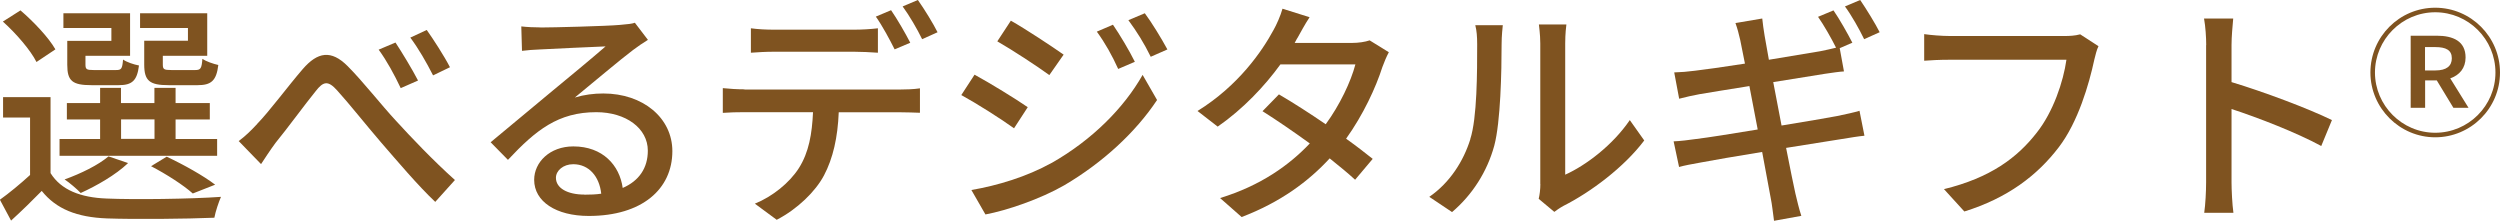
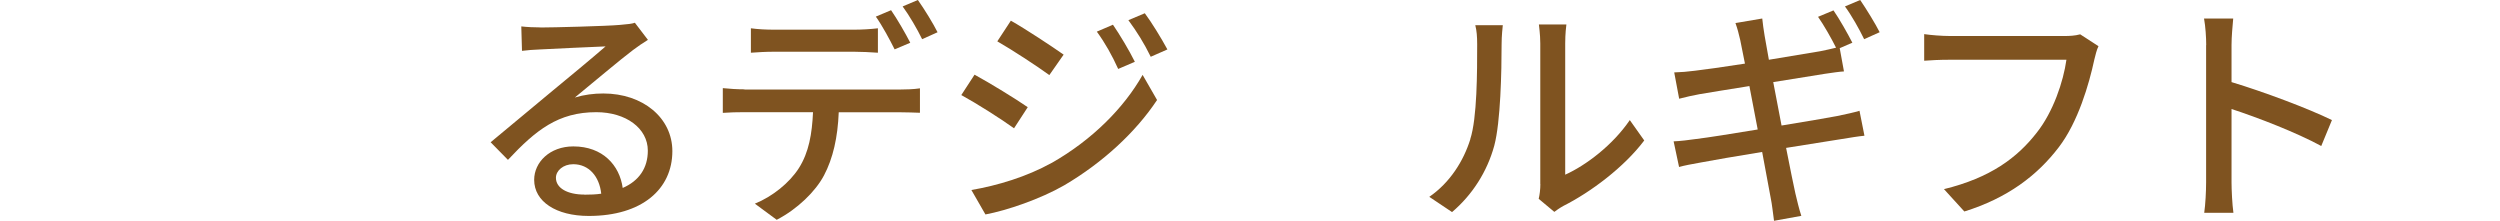
<svg xmlns="http://www.w3.org/2000/svg" id="_レイヤー_2" viewBox="0 0 252.73 22.32">
  <defs>
    <style>.cls-1{fill:#7f5320;}</style>
  </defs>
  <g id="_レイヤー_1-2">
-     <path class="cls-1" d="m5.11,17.5c1.06,1.7,3.02,2.47,5.66,2.57,2.78.12,8.5.05,11.57-.17-.22.5-.55,1.46-.67,2.11-2.83.12-8.04.17-10.87.07-3.02-.12-5.11-.94-6.58-2.78-.96.98-1.97,1.97-3.1,3l-1.13-2.11c.94-.67,2.04-1.58,3.05-2.5v-5.81H.31v-2.06h4.8v7.68Zm-1.42-11.23C3.1,5.09,1.63,3.38.29,2.18l1.78-1.13c1.34,1.15,2.86,2.76,3.53,3.94l-1.9,1.27Zm18.27,9.48H6.02v-1.7h4.1v-1.97h-3.36v-1.66h3.36v-1.54h2.11v1.54h3.38v-1.54h2.14v1.54h3.46v1.66h-3.46v1.97h4.2v1.7ZM11.26,2.83h-4.85v-1.49h6.74v4.3h-4.51v.89c0,.48.12.55.82.55h2.28c.53,0,.62-.12.7-1.06.36.26,1.08.5,1.61.6-.19,1.56-.72,1.99-2.06,1.99h-2.74c-1.94,0-2.45-.43-2.45-2.06v-2.42h4.46v-1.3Zm1.68,13.66c-1.22,1.18-3.19,2.3-4.78,3.02-.36-.38-1.15-1.06-1.63-1.37,1.66-.6,3.38-1.44,4.44-2.33l1.97.67Zm-.7-2.45h3.38v-1.97h-3.38v1.97Zm6.77-11.21h-4.85v-1.49h6.79v4.3h-4.49v.89c0,.48.12.55.86.55h2.42c.53,0,.65-.14.72-1.13.38.26,1.08.5,1.61.62-.19,1.61-.74,2.04-2.09,2.04h-2.93c-1.92,0-2.47-.43-2.47-2.09v-2.4h4.42v-1.3Zm.48,16.73c-.94-.84-2.64-1.94-4.22-2.76l1.58-.96c1.75.82,3.74,1.94,4.9,2.83l-2.26.89Z" />
-     <path class="cls-1" d="m25.99,12.53c1.2-1.22,3.14-3.84,4.61-5.54,1.51-1.75,2.88-1.97,4.54-.31,1.54,1.54,3.41,3.94,4.9,5.54,1.49,1.63,3.72,3.98,5.95,5.98l-1.99,2.21c-1.78-1.68-3.84-4.13-5.45-5.98-1.51-1.75-3.34-4.06-4.46-5.28-.94-1.06-1.42-.91-2.18.07-1.06,1.3-2.9,3.82-4.06,5.23-.53.72-1.08,1.56-1.46,2.14l-2.26-2.33c.67-.5,1.2-1.01,1.87-1.73Zm16.27-4.39l-1.75.77c-.65-1.37-1.39-2.74-2.23-3.89l1.7-.72c.62.94,1.7,2.71,2.28,3.84Zm3.22-1.34l-1.7.82c-.7-1.37-1.46-2.69-2.3-3.82l1.66-.77c.65.91,1.78,2.66,2.35,3.77Z" />
    <path class="cls-1" d="m54.62,2.78c1.25,0,6.72-.14,8.02-.26.84-.07,1.27-.12,1.54-.22l1.32,1.73c-.5.31-1.01.65-1.51,1.03-1.22.91-4.18,3.41-5.88,4.8.96-.29,1.92-.41,2.88-.41,4.01,0,6.98,2.47,6.98,5.83,0,3.82-3.05,6.55-8.45,6.55-3.31,0-5.52-1.46-5.52-3.65,0-1.78,1.58-3.38,3.96-3.38,2.98,0,4.68,1.92,4.99,4.2,1.66-.72,2.54-2.02,2.54-3.77,0-2.26-2.21-3.89-5.21-3.89-3.84,0-6.1,1.8-8.93,4.82l-1.75-1.78c1.87-1.54,4.87-4.06,6.29-5.23,1.34-1.1,4.13-3.41,5.33-4.46-1.27.05-5.42.24-6.67.31-.6.02-1.22.07-1.78.14l-.07-2.47c.6.07,1.34.1,1.92.1Zm4.46,16.9c.6,0,1.18-.02,1.7-.1-.19-1.75-1.25-2.98-2.83-2.98-1.01,0-1.75.65-1.75,1.37,0,1.06,1.18,1.7,2.88,1.7Z" />
    <path class="cls-1" d="m75.26,9.05h15.72c.5,0,1.39-.02,2.02-.12v2.47c-.58-.02-1.39-.05-2.02-.05h-6.19c-.1,2.54-.58,4.66-1.49,6.38-.86,1.63-2.69,3.41-4.78,4.49l-2.21-1.63c1.78-.72,3.5-2.11,4.44-3.58,1.03-1.61,1.34-3.5,1.44-5.67h-6.94c-.72,0-1.51.02-2.18.07v-2.5c.67.07,1.44.12,2.18.12Zm2.98-6.05h8.11c.74,0,1.66-.05,2.4-.14v2.47c-.77-.05-1.63-.1-2.4-.1h-8.09c-.82,0-1.7.05-2.35.1v-2.47c.72.1,1.54.14,2.33.14Zm13.78,1.32l-1.58.67c-.48-.96-1.25-2.4-1.9-3.31l1.54-.65c.6.86,1.46,2.35,1.94,3.29Zm2.76-1.06l-1.56.7c-.5-1.03-1.3-2.4-1.97-3.31l1.54-.65c.65.91,1.56,2.4,1.99,3.26Z" />
    <path class="cls-1" d="m103.9,10.83l-1.39,2.14c-1.25-.91-3.82-2.54-5.33-3.36l1.34-2.06c1.51.82,4.25,2.5,5.38,3.29Zm2.42,5.64c4.01-2.28,7.27-5.5,9.19-8.9l1.46,2.54c-2.16,3.26-5.5,6.34-9.38,8.62-2.42,1.39-5.78,2.54-7.97,2.95l-1.42-2.47c2.66-.46,5.59-1.34,8.11-2.74Zm1.2-10.94l-1.44,2.06c-1.22-.89-3.79-2.57-5.26-3.41l1.37-2.09c1.49.84,4.18,2.62,5.33,3.43Zm7.2.72l-1.68.72c-.62-1.37-1.32-2.62-2.16-3.77l1.63-.7c.65.94,1.66,2.62,2.21,3.74Zm3.29-1.25l-1.68.74c-.67-1.37-1.42-2.57-2.26-3.7l1.66-.7c.67.89,1.68,2.54,2.28,3.65Z" />
-     <path class="cls-1" d="m131.14,3.86c-.1.17-.17.31-.26.48h5.78c.67,0,1.34-.1,1.8-.26l1.94,1.2c-.22.41-.48,1.01-.65,1.49-.67,2.09-1.92,4.8-3.67,7.25,1.01.72,1.94,1.44,2.69,2.04l-1.78,2.11c-.67-.62-1.58-1.37-2.57-2.16-2.14,2.33-4.99,4.44-8.9,5.93l-2.18-1.92c4.1-1.25,7.01-3.34,9.07-5.52-1.66-1.2-3.38-2.38-4.78-3.26l1.66-1.7c1.44.84,3.12,1.92,4.73,3.02,1.42-1.94,2.54-4.3,3-6.05h-7.58c-1.58,2.18-3.77,4.51-6.34,6.29l-2.04-1.58c4.15-2.57,6.53-6.05,7.68-8.18.29-.5.72-1.46.91-2.16l2.74.86c-.48.72-.98,1.66-1.25,2.14Z" />
    <path class="cls-1" d="m148.63,14.07c.7-2.14.7-6.82.7-9.58,0-.82-.05-1.39-.19-1.94h2.78c-.02.19-.12,1.08-.12,1.92,0,2.74-.1,7.85-.74,10.25-.72,2.64-2.23,4.99-4.27,6.72l-2.3-1.54c2.09-1.44,3.46-3.62,4.15-5.83Zm7.08,4.54V4.39c0-.98-.14-1.78-.14-1.92h2.78c-.02.14-.12.94-.12,1.92v13.27c2.09-.94,4.8-2.98,6.53-5.52l1.46,2.06c-2.04,2.71-5.42,5.23-8.18,6.62-.43.24-.72.46-.91.6l-1.58-1.32c.1-.41.17-.96.17-1.51Z" />
    <path class="cls-1" d="m187.25,4.32l-1.27.55.43,2.35c-.43.02-1.25.14-1.92.24-1.06.17-3.07.5-5.23.84.26,1.37.55,2.9.84,4.39,2.33-.38,4.46-.74,5.62-.96.91-.19,1.7-.36,2.26-.53l.5,2.52c-.55.05-1.42.19-2.33.34-1.25.19-3.34.53-5.59.89.43,2.18.79,3.96.94,4.61.17.7.36,1.54.6,2.26l-2.76.5c-.12-.84-.19-1.61-.34-2.33-.1-.6-.46-2.42-.86-4.63-2.62.43-5.04.84-6.17,1.06-.96.17-1.7.31-2.23.46l-.55-2.59c.6-.02,1.61-.14,2.28-.24,1.18-.14,3.62-.53,6.22-.96-.29-1.49-.58-3.02-.84-4.39-2.21.36-4.2.67-5.04.82-.72.14-1.3.26-2.06.46l-.5-2.66c.67-.02,1.34-.07,2.09-.17.89-.1,2.88-.38,5.06-.72-.24-1.18-.41-2.06-.48-2.4-.14-.62-.29-1.18-.48-1.7l2.71-.46c.05.46.14,1.2.24,1.75.05.29.22,1.2.43,2.42,2.21-.36,4.25-.7,5.18-.86.58-.12,1.15-.24,1.61-.36-.48-.96-1.22-2.26-1.82-3.12l1.56-.65c.6.86,1.44,2.35,1.92,3.29Zm2.76-1.06l-1.56.7c-.5-1.03-1.27-2.4-1.94-3.31l1.54-.65c.62.91,1.54,2.4,1.97,3.26Z" />
    <path class="cls-1" d="m211.71,6.07c-.53,2.45-1.63,6.26-3.58,8.81-2.18,2.86-5.18,5.14-9.55,6.5l-2.06-2.26c4.71-1.15,7.42-3.19,9.38-5.71,1.66-2.09,2.69-5.16,3-7.37h-11.79c-1.03,0-1.99.05-2.59.1v-2.69c.67.1,1.8.19,2.59.19h11.64c.41,0,1.01-.02,1.54-.17l1.85,1.2c-.19.38-.31.91-.43,1.39Z" />
    <path class="cls-1" d="m223.03,4.56c0-.77-.07-1.87-.22-2.69h2.95c-.07.79-.17,1.85-.17,2.69v3.74c3.19.96,7.75,2.66,10.15,3.84l-1.08,2.62c-2.52-1.37-6.43-2.88-9.07-3.74v7.42c0,.74.07,2.21.19,3.07h-2.95c.12-.84.19-2.14.19-3.07V4.56Z" />
-     <path class="cls-1" d="m252.73,7.33c0,3.64-2.97,6.55-6.55,6.55s-6.55-2.94-6.55-6.55,2.94-6.55,6.55-6.55,6.55,2.94,6.55,6.55Zm-.46,0c0-3.36-2.73-6.09-6.09-6.09s-6.09,2.76-6.09,6.09,2.73,6.09,6.09,6.09,6.09-2.73,6.09-6.09Zm-5.93-3.72c1.65,0,2.91.55,2.91,2.2,0,1.08-.62,1.79-1.55,2.11l1.85,2.98h-1.53l-1.68-2.77h-1.18v2.77h-1.46V3.61h2.63Zm-1.18,3.51h1.05c1.11,0,1.65-.45,1.65-1.23,0-.83-.6-1.13-1.67-1.13h-1.04v2.36Z" />
  </g>
</svg>